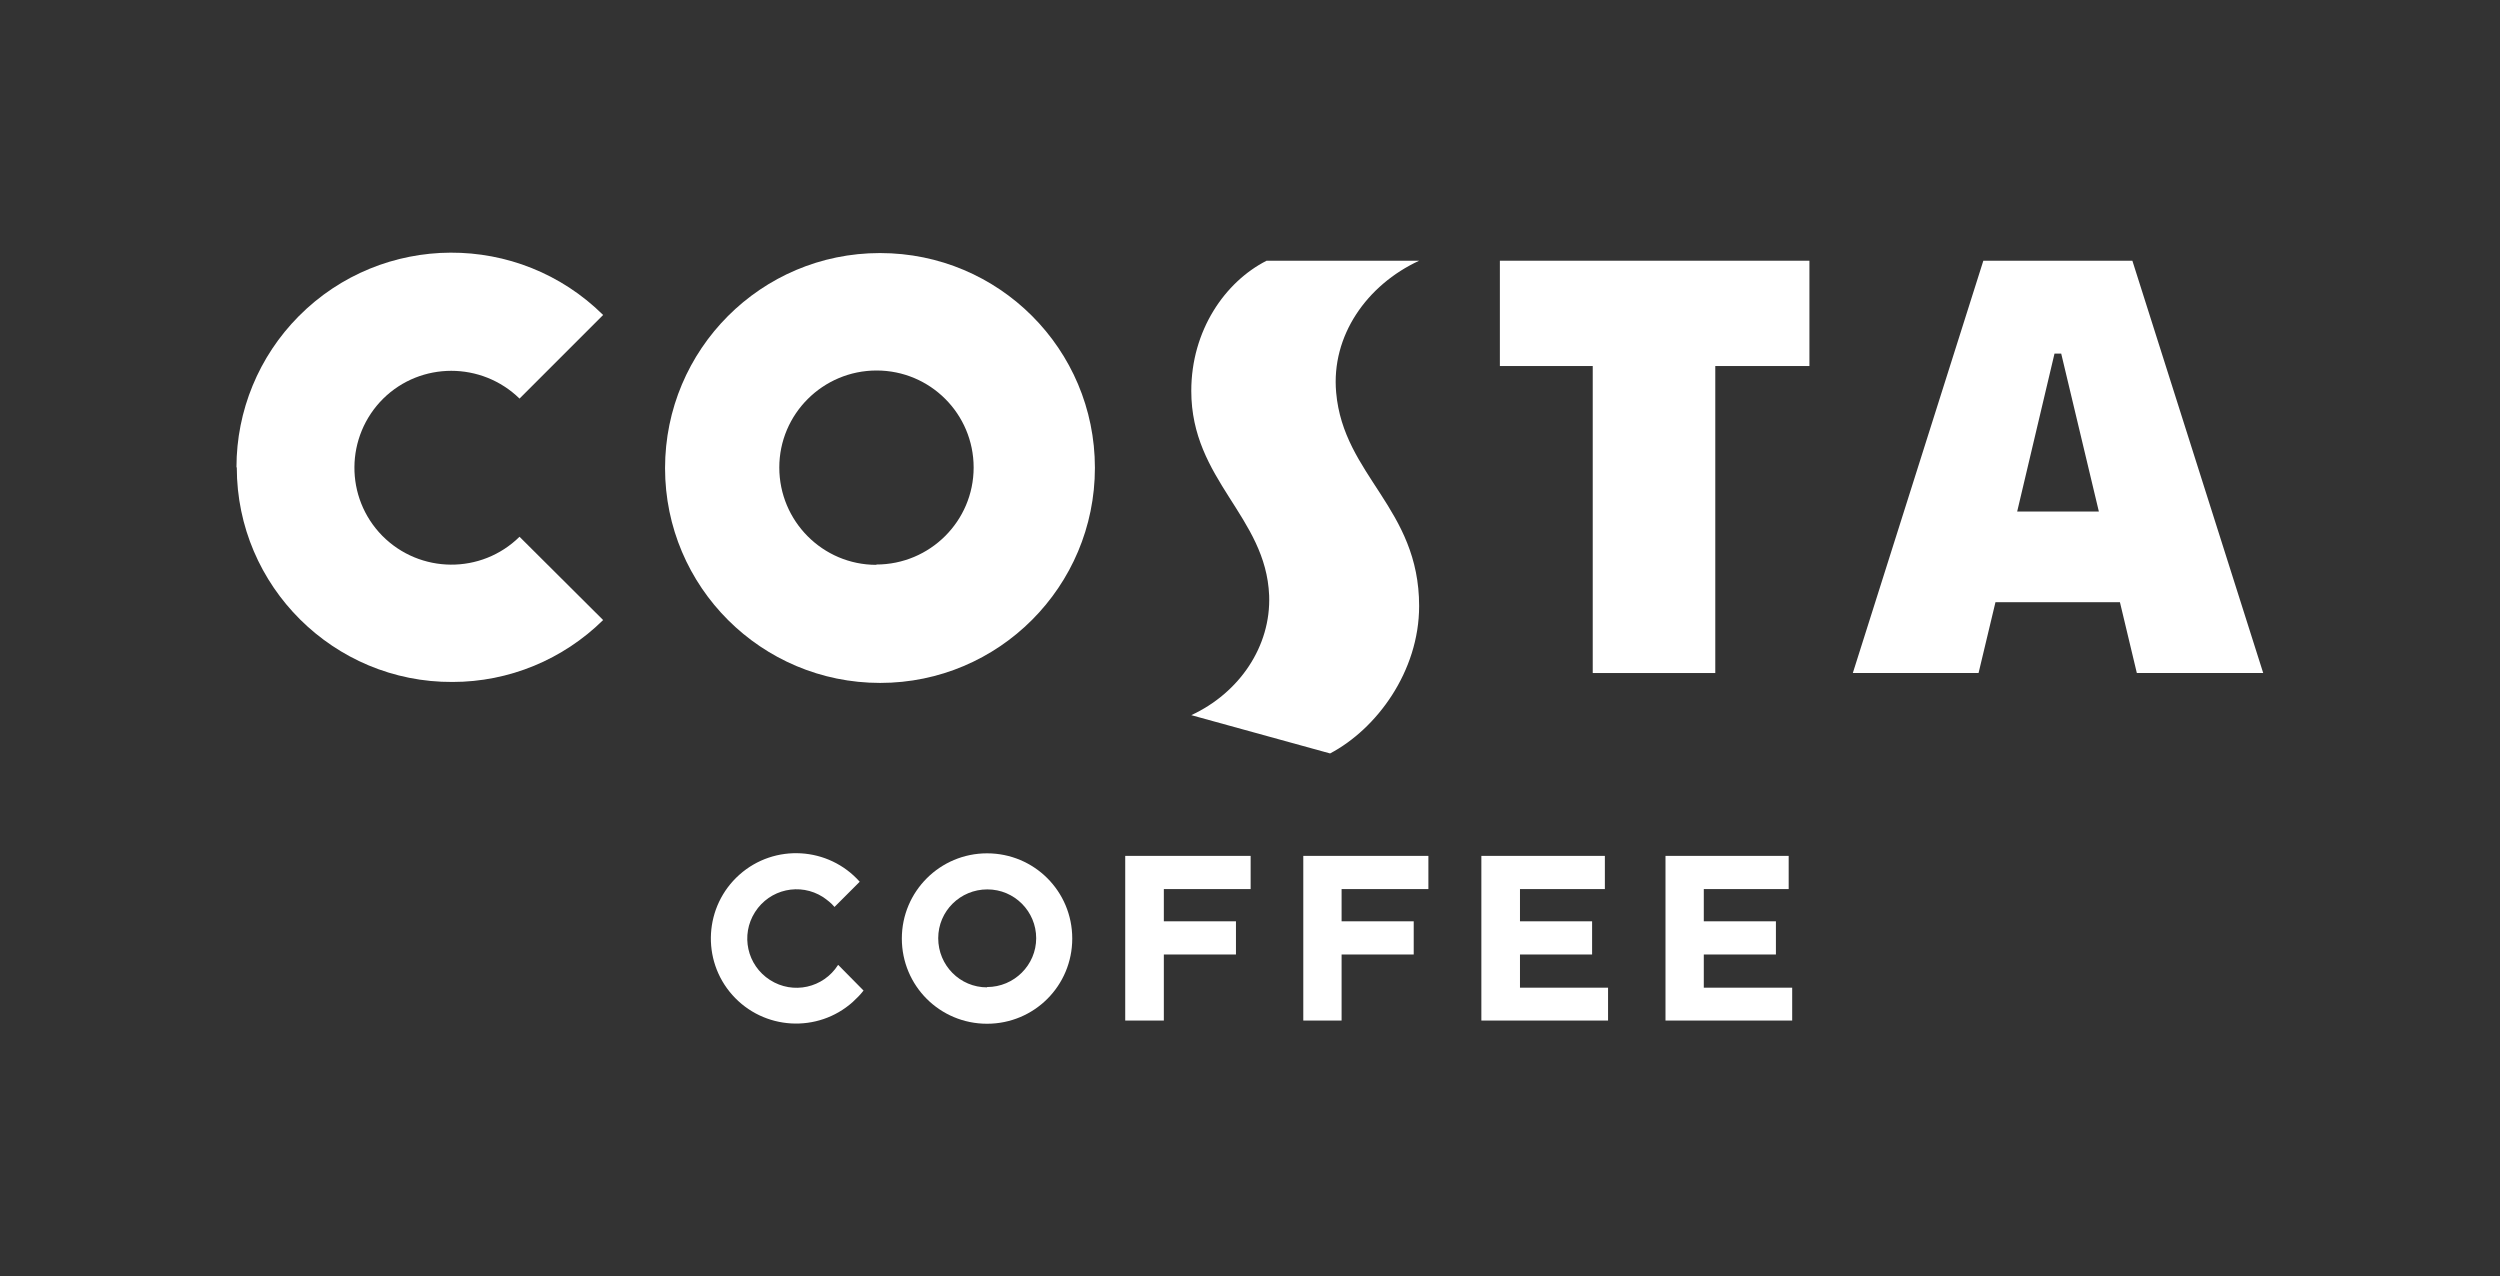
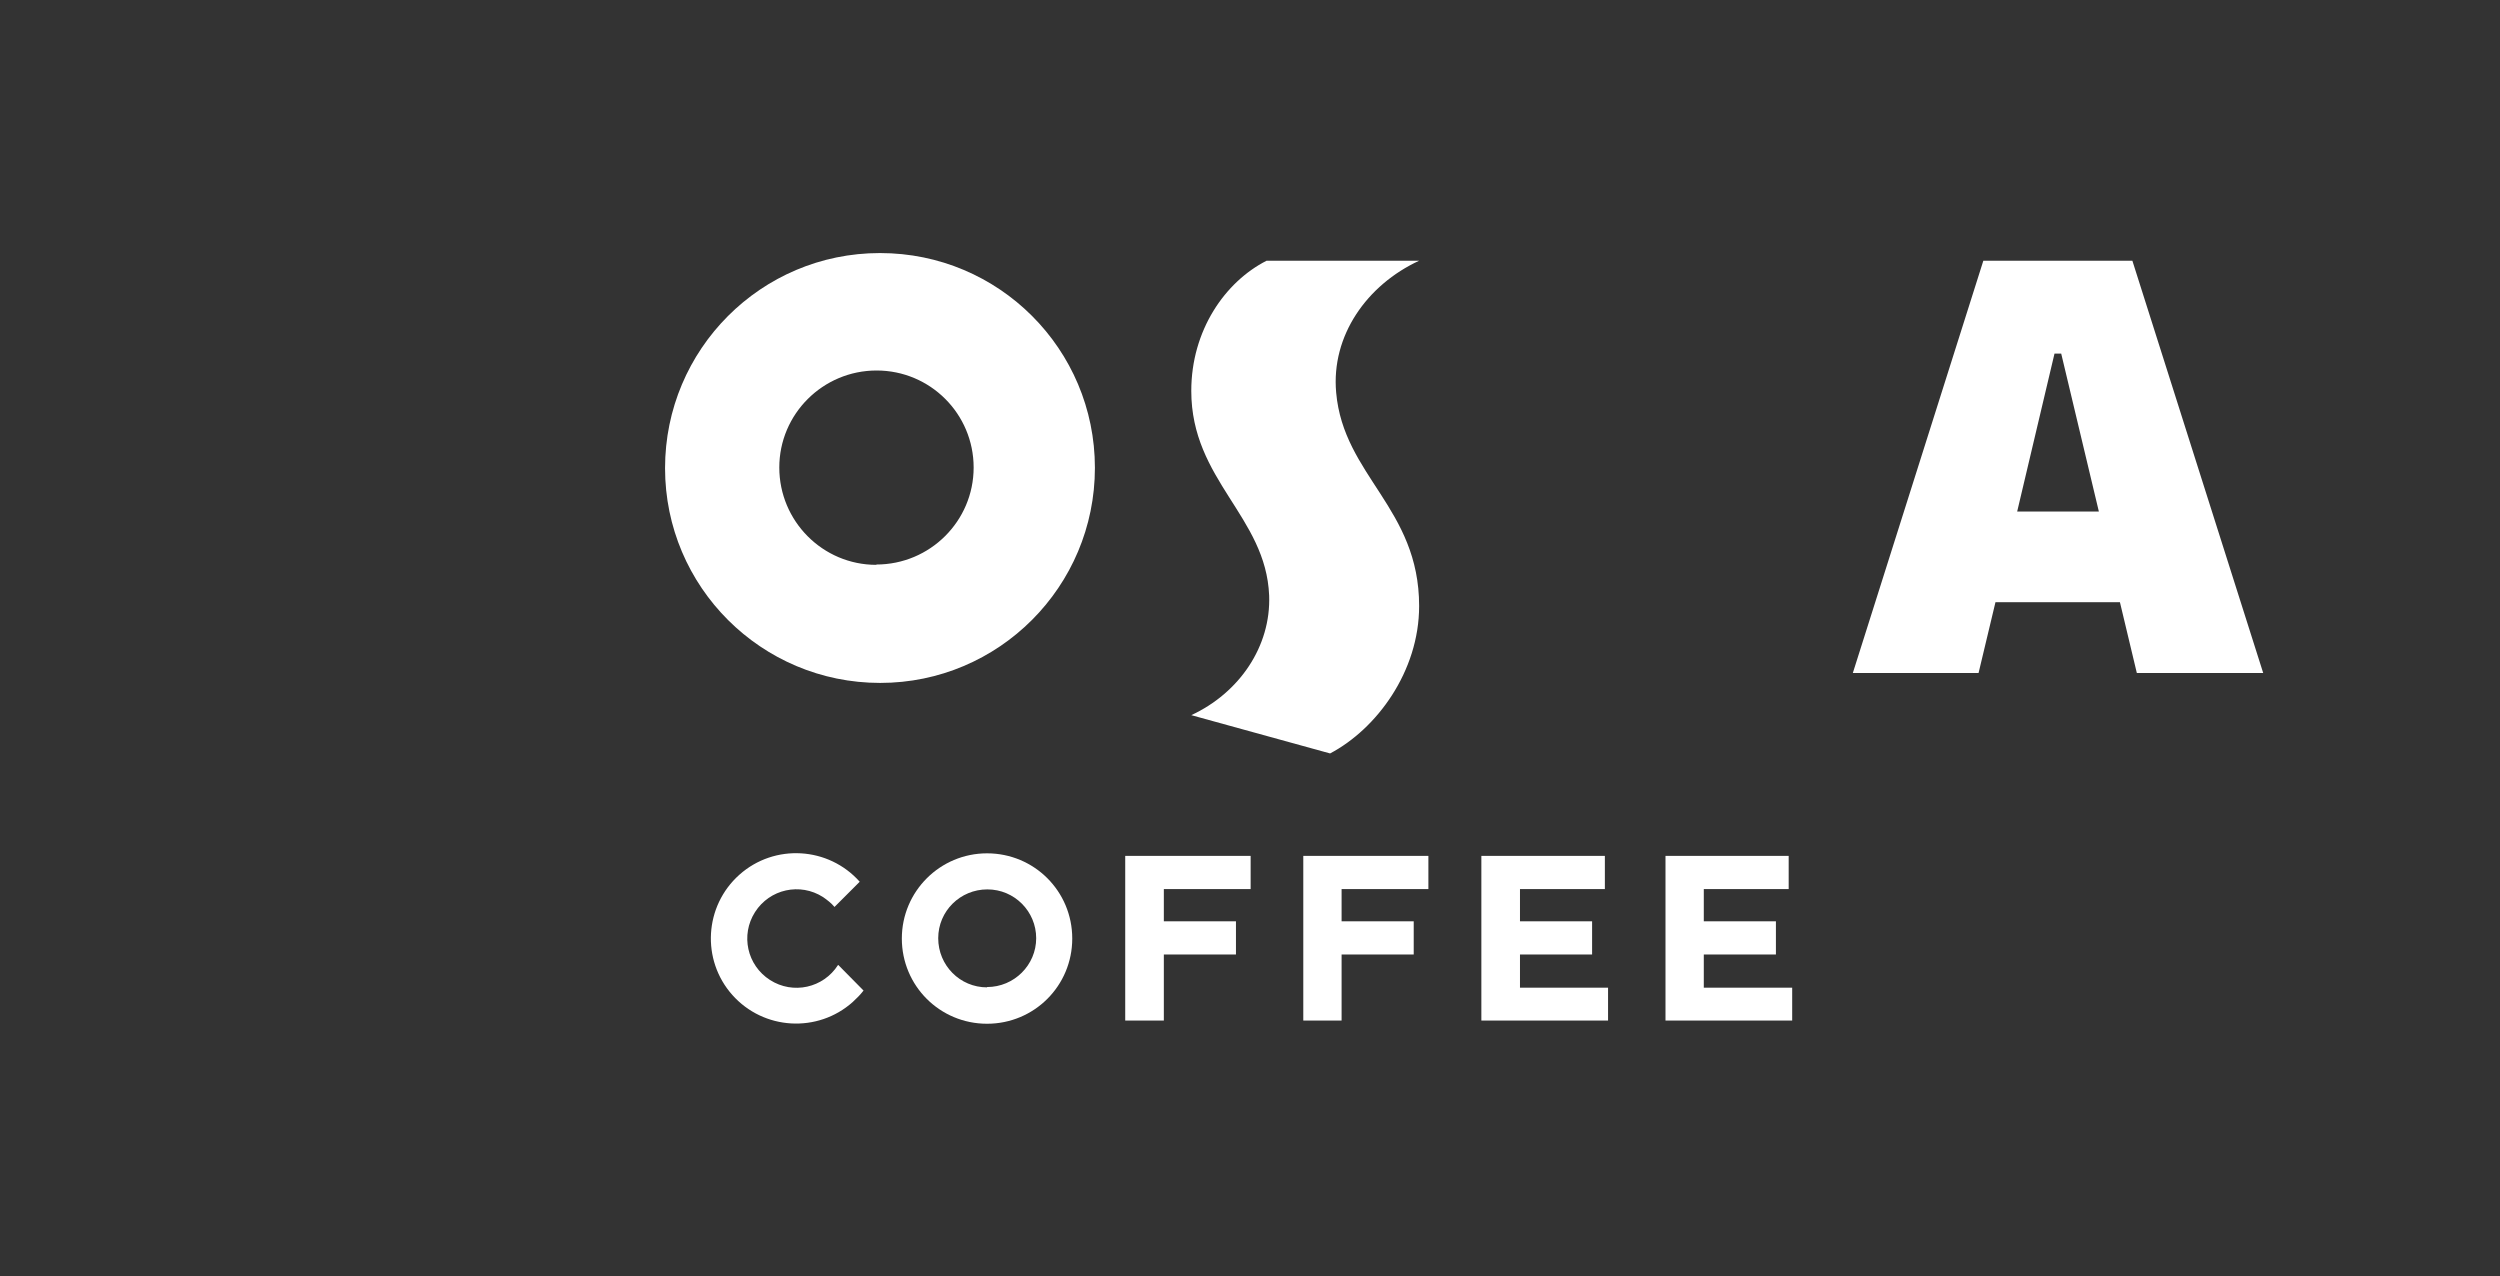
<svg xmlns="http://www.w3.org/2000/svg" id="Laag_1" data-name="Laag 1" viewBox="0 0 78.34 40">
  <rect x="0" y="0" width="78.34" height="40" fill="#333333" stroke="none" />
  <defs>
    <style>
      .cls-1 {
        fill: #fff;
      }
    </style>
  </defs>
  <path class="cls-1" d="M39.68,8.17h4.79c-1.64.76-2.76,2.35-2.6,4.13.23,2.61,2.6,3.62,2.6,6.69,0,2.05-1.33,3.85-2.79,4.62l-4.35-1.2c1.51-.7,2.5-2.16,2.44-3.75-.1-2.48-2.44-3.61-2.44-6.41,0-1.9,1.06-3.42,2.36-4.08" />
-   <polygon class="cls-1" points="49.91 21.09 49.91 11.47 47 11.47 47 8.17 56.7 8.17 56.7 11.47 53.75 11.47 53.75 21.09 49.91 21.09" />
-   <path class="cls-1" d="M7.42,14.65c0,3.72,3.04,6.74,6.76,6.72,1.77,0,3.46-.7,4.72-1.94l-2.62-2.61c-1.2,1.18-3.12,1.16-4.3-.03-1.18-1.2-1.16-3.12.03-4.3,1.18-1.16,3.08-1.16,4.27,0l2.62-2.62c-2.65-2.62-6.92-2.6-9.54.04-1.25,1.26-1.95,2.96-1.95,4.73" />
  <path class="cls-1" d="M27.46,17.7c-1.68,0-3.04-1.37-3.04-3.05,0-1.68,1.37-3.04,3.05-3.04,1.68,0,3.04,1.36,3.04,3.04,0,1.68-1.37,3.04-3.05,3.04M27.57,7.93c-3.72,0-6.73,3.02-6.73,6.74,0,3.72,3.02,6.73,6.74,6.73,3.72,0,6.73-3.02,6.73-6.74,0-3.72-3.01-6.73-6.73-6.73h-.01" />
  <path class="cls-1" d="M63.21,16.03l1.17-4.95h.21l1.18,4.95h-2.56ZM66.82,8.17h-4.67l-4.09,12.92h3.94l.53-2.22h3.9l.53,2.22h3.96s-4.1-12.92-4.1-12.92Z" />
  <polygon class="cls-1" points="35.26 26.82 39.19 26.82 39.19 27.86 36.47 27.86 36.47 28.87 38.73 28.87 38.73 29.91 36.47 29.91 36.47 31.98 35.26 31.98 35.26 26.82" />
  <polygon class="cls-1" points="40.84 26.82 44.76 26.82 44.76 27.86 42.04 27.86 42.04 28.87 44.3 28.87 44.3 29.91 42.04 29.91 42.04 31.98 40.84 31.98 40.84 26.82" />
  <path class="cls-1" d="M26.26,30.24c-.46.72-1.41.93-2.13.47s-.93-1.41-.47-2.13,1.41-.93,2.13-.47c.13.09.26.19.36.31l.79-.79c-.98-1.1-2.67-1.2-3.77-.22s-1.2,2.67-.22,3.77,2.67,1.2,3.77.22c.12-.11.24-.23.34-.36l-.79-.8h0Z" />
  <polygon class="cls-1" points="47.63 30.95 47.63 29.91 49.89 29.91 49.89 28.87 47.63 28.87 47.63 27.86 50.29 27.86 50.29 26.82 46.42 26.82 46.42 31.98 50.39 31.98 50.39 30.95 47.63 30.95" />
  <polygon class="cls-1" points="56.05 27.86 56.05 26.82 52.19 26.82 52.19 31.98 56.16 31.98 56.16 30.95 53.39 30.95 53.39 29.91 55.65 29.91 55.65 28.87 53.39 28.87 53.39 27.86 56.05 27.86" />
  <path class="cls-1" d="M30.93,30.94c-.85,0-1.53-.69-1.53-1.54,0-.85.69-1.53,1.54-1.53.85,0,1.53.69,1.53,1.53s-.69,1.53-1.54,1.53M30.93,26.74c-1.47,0-2.67,1.19-2.67,2.67s1.19,2.67,2.67,2.67,2.67-1.19,2.67-2.67-1.19-2.67-2.67-2.67h0" />
</svg>